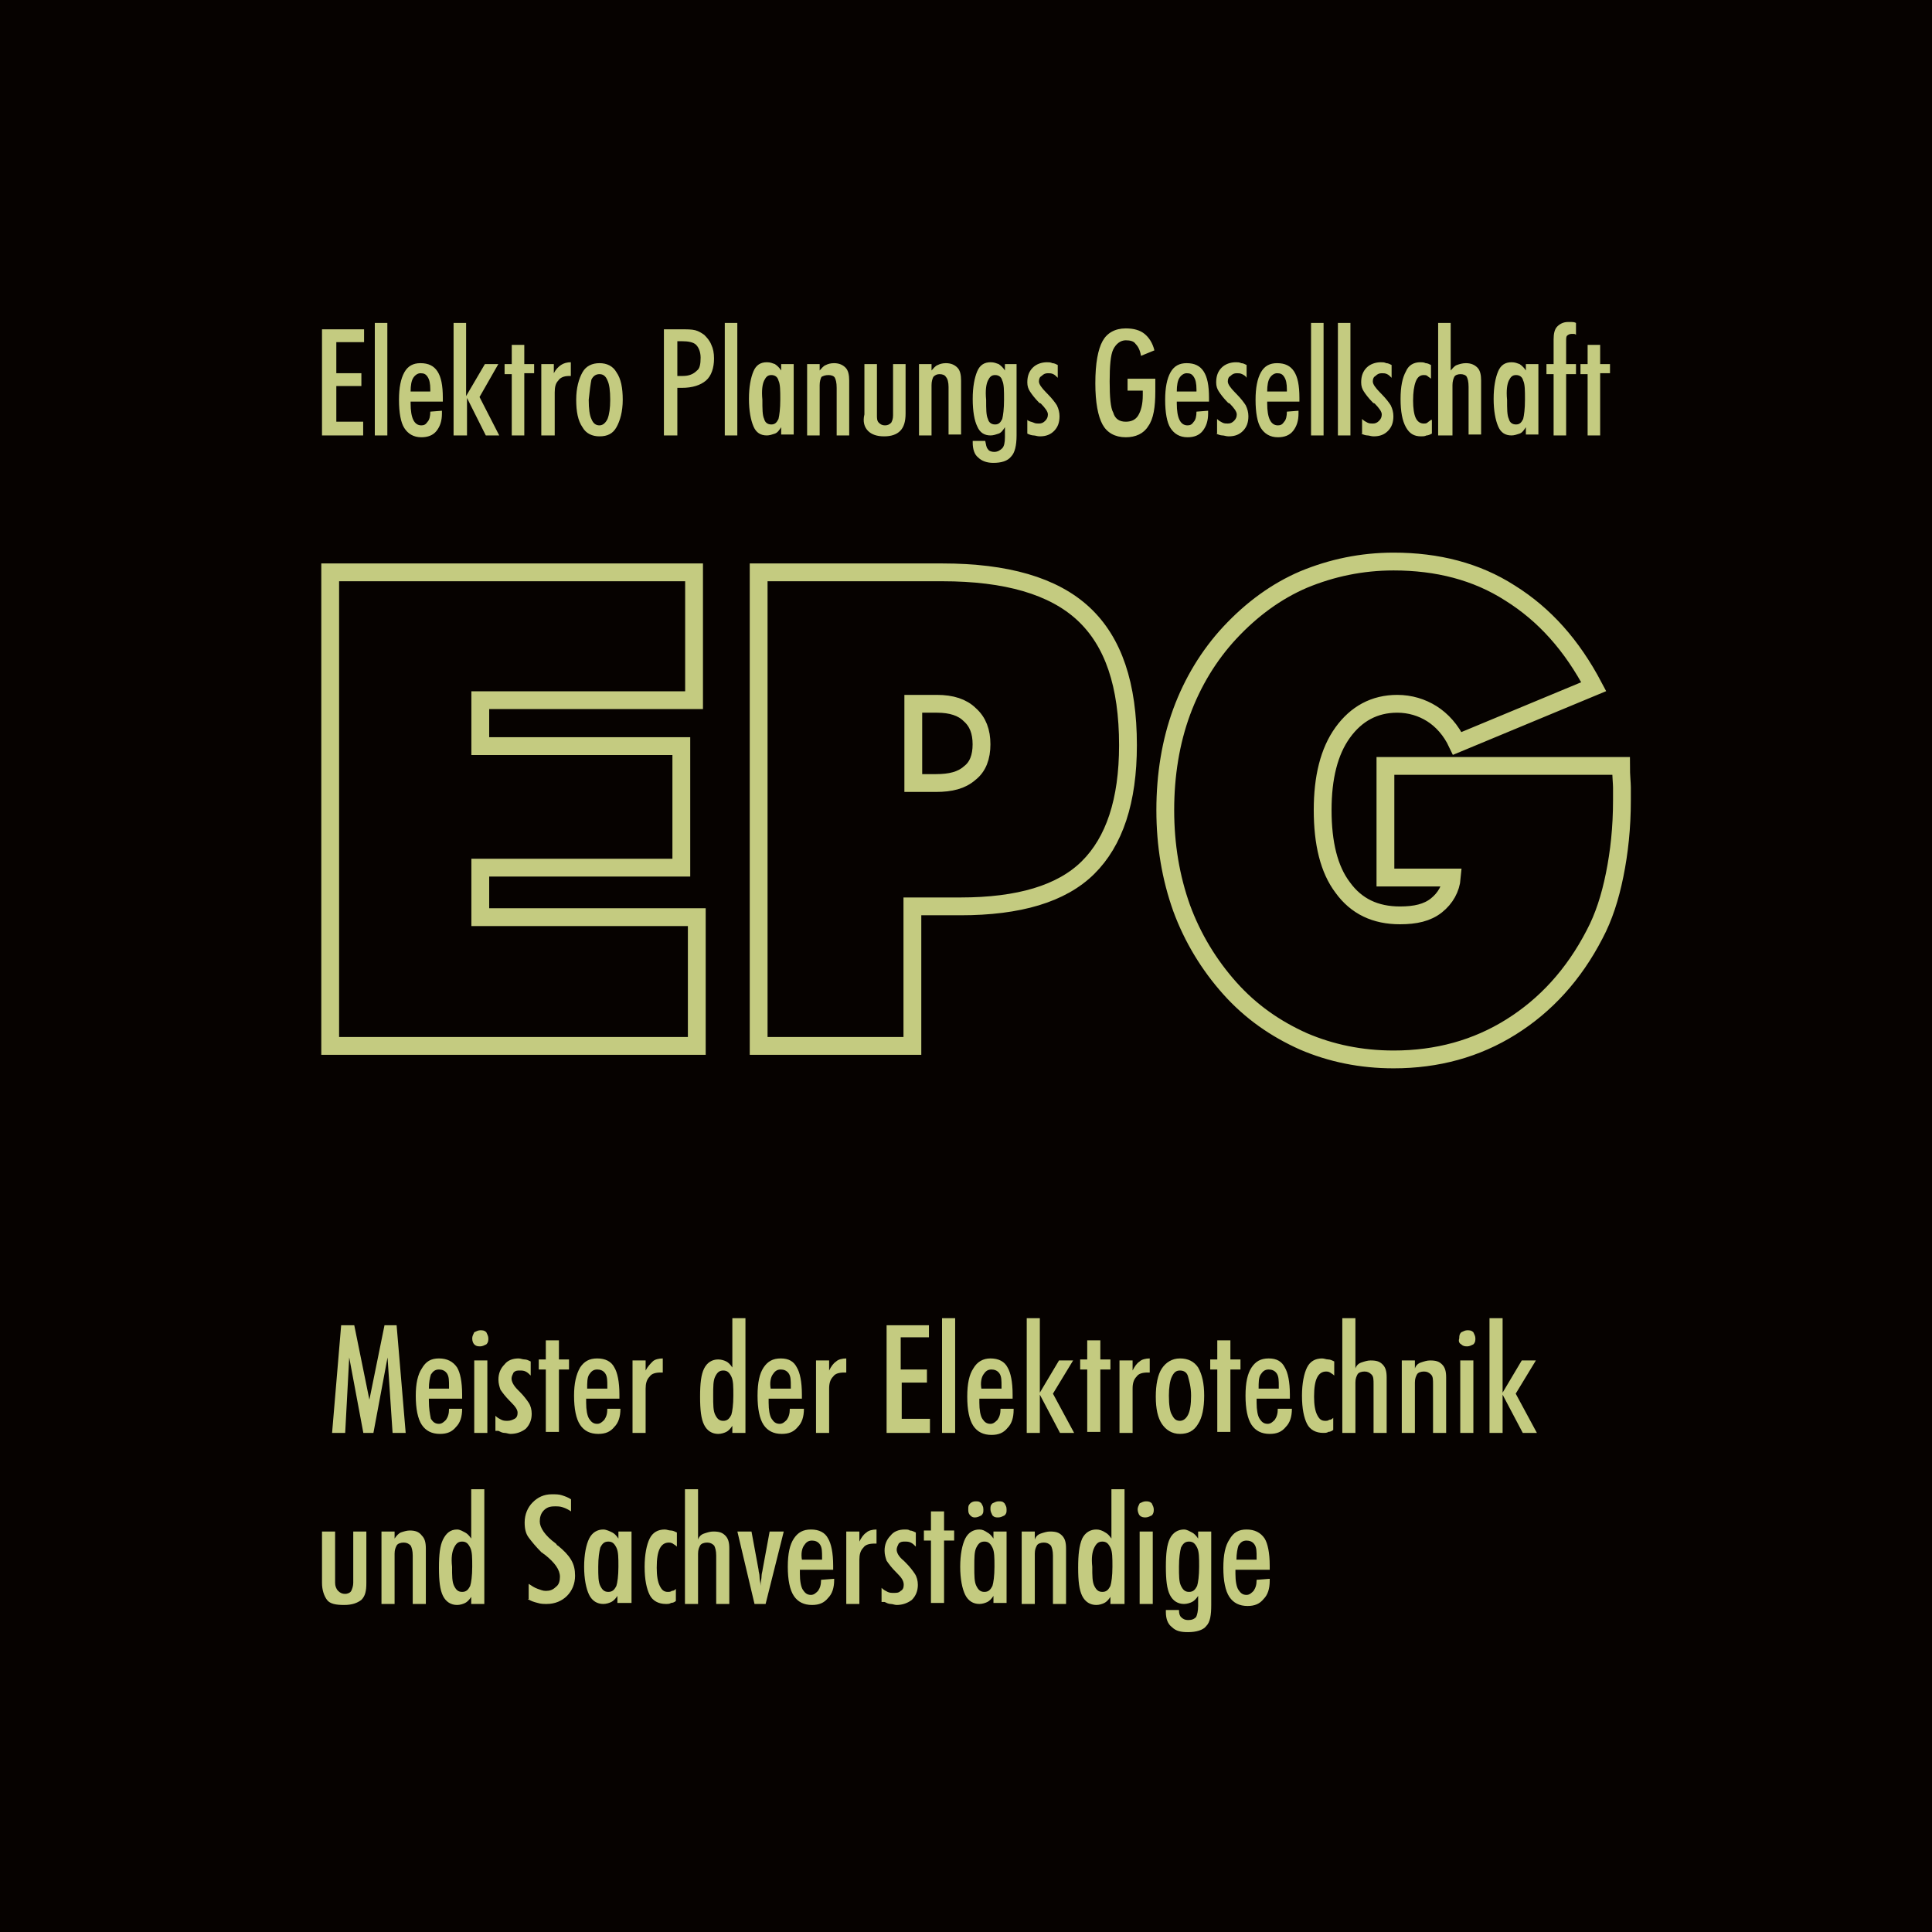
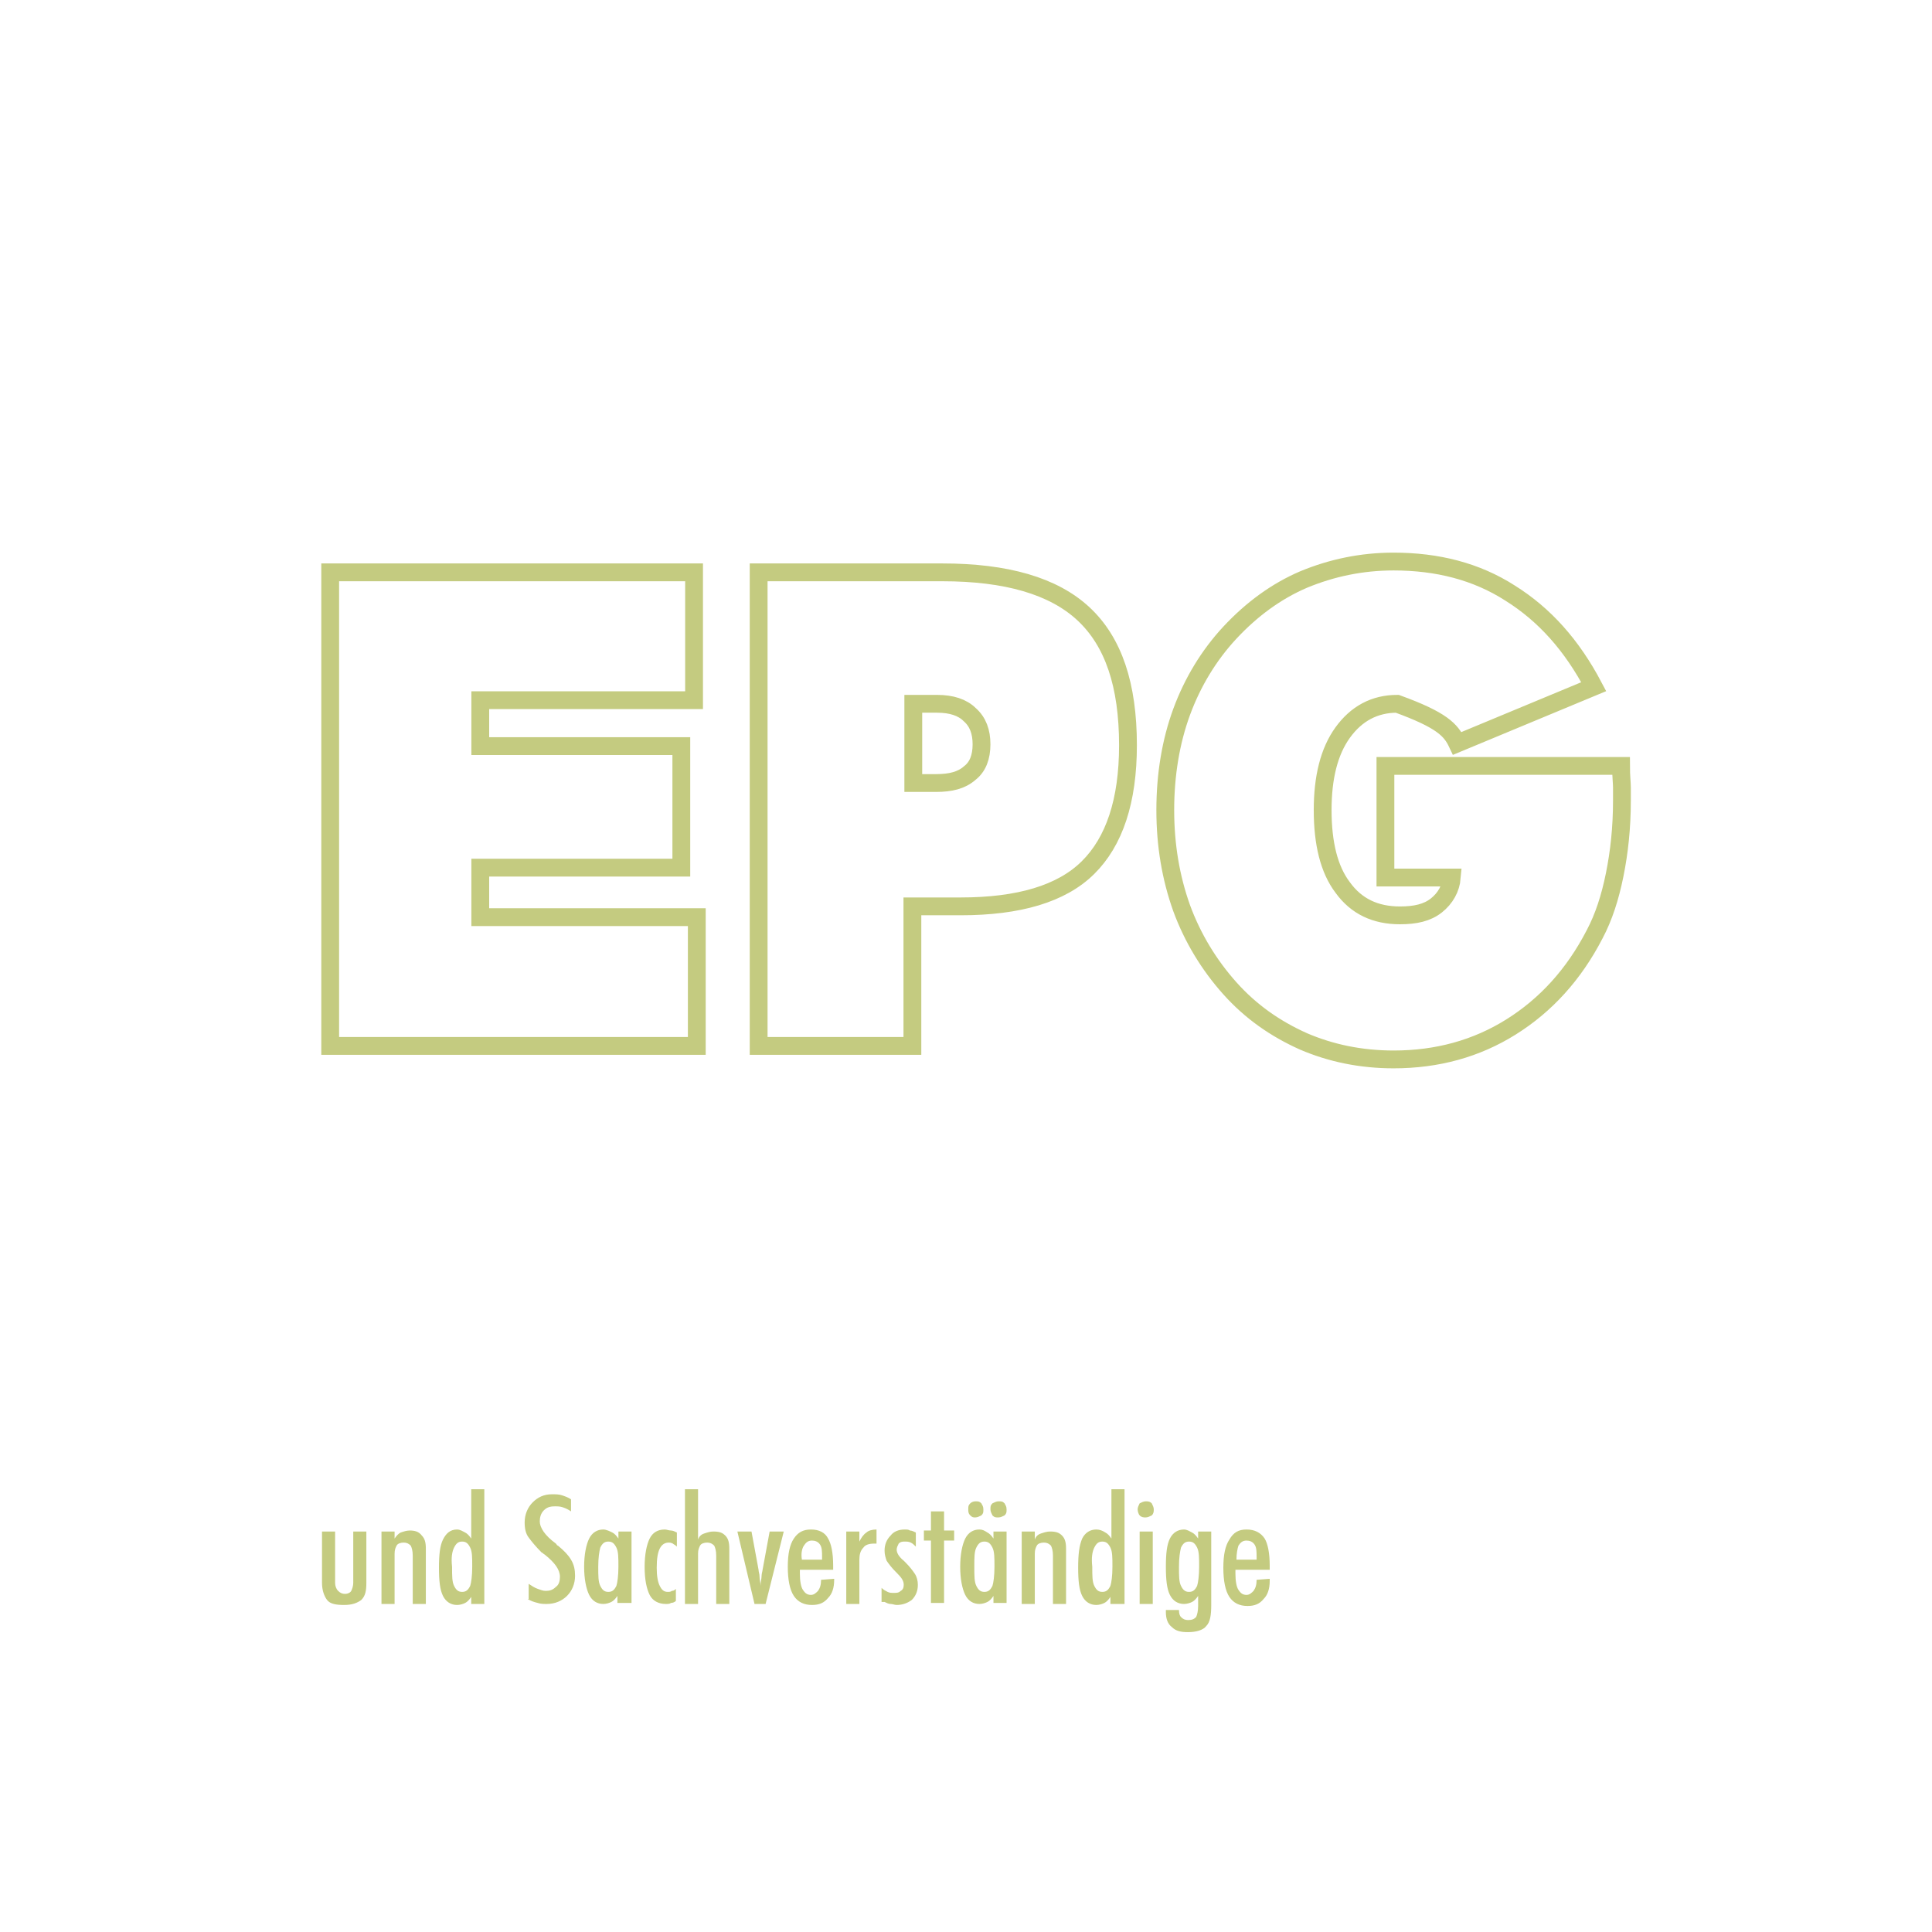
<svg xmlns="http://www.w3.org/2000/svg" width="192" height="192" viewBox="0 0 192 192" fill="none">
-   <rect width="192" height="192" fill="#060200" />
-   <path d="M142.744 89.984C141.84 90.7 140.665 90.968 139.128 90.968C136.687 90.968 134.789 90.074 133.433 88.195C132.077 86.405 131.444 83.811 131.444 80.5C131.444 77.279 132.077 74.684 133.433 72.805C134.789 70.926 136.597 69.942 138.857 69.942C140.122 69.942 141.298 70.3 142.292 70.926C143.287 71.553 144.191 72.537 144.823 73.879L158.384 68.242C156.214 64.126 153.502 61.084 150.067 58.937C146.722 56.789 142.835 55.805 138.495 55.805C135.331 55.805 132.348 56.432 129.545 57.595C126.833 58.758 124.392 60.547 122.223 62.874C120.143 65.111 118.516 67.795 117.431 70.747C116.346 73.7 115.804 77.01 115.804 80.5C115.804 83.99 116.346 87.21 117.431 90.253C118.516 93.205 120.143 95.889 122.223 98.216C124.302 100.542 126.743 102.242 129.545 103.495C132.257 104.658 135.241 105.284 138.495 105.284C142.835 105.284 146.722 104.211 150.157 102.063C153.593 99.916 156.395 96.874 158.474 92.847C159.378 91.147 160.011 89.179 160.463 86.942C160.915 84.705 161.186 82.29 161.186 79.516C161.186 79.158 161.186 78.71 161.186 78.263C161.186 77.816 161.096 77.1 161.096 76.116H137.682V87.21H144.281C144.191 88.284 143.648 89.268 142.744 89.984ZM93.113 69.942C94.559 69.942 95.644 70.3 96.367 71.016C97.181 71.732 97.542 72.716 97.542 73.968C97.542 75.221 97.181 76.205 96.367 76.832C95.554 77.547 94.469 77.816 93.022 77.816H90.762V69.942H93.113ZM90.672 103.942V90.074H95.463C101.249 90.074 105.498 88.821 108.12 86.226C110.741 83.632 112.097 79.605 112.097 74.058C112.097 68.063 110.651 63.768 107.668 60.995C104.684 58.221 99.983 56.879 93.655 56.879H75.394V103.942H90.672ZM69.246 103.942V91.147H47.73V86.226H67.709V74.147H47.73V69.584H68.975V56.879H32.814V103.942H69.246Z" stroke="#C4CB80" stroke-width="1.77" stroke-miterlimit="3.18" />
-   <path d="M149.327 142.4V138.6L151.331 142.4H152.734L150.63 138.5L152.634 135.2H151.231L149.327 138.4V131H148.025V142.4H149.327ZM146.422 135.2H145.119V142.4H146.422V135.2ZM145.219 133.6C145.42 133.8 145.62 133.8 145.821 133.8C146.021 133.8 146.221 133.7 146.422 133.6C146.622 133.4 146.622 133.2 146.622 133C146.622 132.8 146.522 132.6 146.422 132.4C146.221 132.2 146.021 132.2 145.821 132.2C145.62 132.2 145.42 132.3 145.219 132.4C145.019 132.6 145.019 132.8 145.019 133C144.919 133.3 145.019 133.5 145.219 133.6ZM140.611 142.4V137.4C140.611 137 140.711 136.8 140.811 136.6C140.911 136.4 141.212 136.3 141.512 136.3C141.813 136.3 142.013 136.4 142.214 136.6C142.414 136.8 142.414 137.1 142.414 137.6V142.4H143.717V136.9C143.717 136.3 143.616 135.9 143.316 135.6C143.015 135.3 142.715 135.2 142.113 135.2C141.813 135.2 141.512 135.3 141.212 135.4C140.911 135.5 140.711 135.7 140.611 136V135.2H139.308V142.4H140.611ZM134.699 142.4V137.4C134.699 137 134.799 136.8 134.899 136.6C135 136.4 135.3 136.3 135.601 136.3C135.901 136.3 136.102 136.4 136.302 136.6C136.503 136.8 136.503 137.1 136.503 137.6V142.4H137.805V136.9C137.805 136.3 137.705 135.9 137.404 135.6C137.104 135.3 136.803 135.2 136.202 135.2C135.901 135.2 135.601 135.3 135.3 135.4C135 135.5 134.799 135.7 134.699 136V131H133.397V142.4H134.699ZM132.495 140.9C132.395 141 132.294 141.1 132.094 141.1C131.994 141.2 131.793 141.2 131.693 141.2C131.292 141.2 131.092 141 130.892 140.6C130.691 140.2 130.591 139.6 130.591 138.8C130.591 137.9 130.691 137.3 130.892 136.9C131.092 136.5 131.393 136.3 131.793 136.3C131.894 136.3 131.994 136.3 132.194 136.4C132.294 136.5 132.395 136.5 132.595 136.7V135.3C132.395 135.2 132.194 135.1 131.994 135.1C131.793 135.1 131.593 135 131.393 135C130.691 135 130.19 135.3 129.89 135.9C129.589 136.5 129.389 137.5 129.389 138.7C129.389 140 129.589 140.9 129.89 141.5C130.19 142.1 130.791 142.4 131.493 142.4C131.693 142.4 131.894 142.4 131.994 142.3C132.194 142.3 132.395 142.2 132.495 142.1V140.9ZM126.984 140C126.984 140.5 126.884 140.8 126.684 141.1C126.483 141.3 126.283 141.5 125.982 141.5C125.581 141.5 125.381 141.3 125.181 141C124.98 140.7 124.88 140.1 124.88 139.4V139H128.186V138.6C128.186 137.3 127.986 136.4 127.685 135.9C127.385 135.3 126.884 135 126.082 135C125.281 135 124.78 135.3 124.379 135.9C123.978 136.5 123.778 137.4 123.778 138.7C123.778 140 123.978 141 124.379 141.6C124.78 142.2 125.381 142.5 126.183 142.5C126.884 142.5 127.385 142.3 127.786 141.8C128.186 141.4 128.387 140.8 128.387 140H126.984ZM125.281 136.6C125.481 136.3 125.682 136.1 126.082 136.1C126.383 136.1 126.684 136.2 126.884 136.5C127.084 136.8 127.084 137.2 127.084 137.8V138H125.08C125.08 137.4 125.08 136.9 125.281 136.6ZM122.275 142.4V136.1H123.277V135.1H122.275V133.2H120.972V135.1H120.271V136.1H120.972V142.3H122.275V142.4ZM115.462 141.5C115.863 142.1 116.464 142.5 117.265 142.5C118.067 142.5 118.668 142.2 119.069 141.5C119.47 140.9 119.67 139.9 119.67 138.7C119.67 137.5 119.47 136.6 119.069 135.9C118.668 135.3 118.067 135 117.265 135C116.464 135 115.863 135.4 115.462 136C115.061 136.6 114.861 137.6 114.861 138.8C114.861 140 115.061 140.9 115.462 141.5ZM116.464 136.8C116.664 136.4 116.864 136.2 117.265 136.2C117.666 136.2 117.967 136.4 118.067 136.8C118.167 137.2 118.367 137.8 118.367 138.7C118.367 139.6 118.267 140.2 118.067 140.6C117.866 141 117.566 141.2 117.265 141.2C116.864 141.2 116.664 141 116.464 140.6C116.263 140.3 116.163 139.6 116.163 138.7C116.163 137.9 116.263 137.2 116.464 136.8ZM112.556 142.4V138C112.556 137.5 112.656 137.1 112.957 136.8C113.157 136.5 113.558 136.4 114.059 136.4H114.259V135C113.859 135 113.458 135.1 113.257 135.3C112.957 135.5 112.757 135.8 112.556 136.2V135.2H111.254V142.4H112.556ZM109.35 142.4V136.1H110.352V135.1H109.35V133.2H108.047V135.1H107.346V136.1H108.047V142.3H109.35V142.4ZM103.338 142.4V138.6L105.342 142.4H106.745L104.641 138.5L106.645 135.2H105.242L103.338 138.4V131H102.036V142.4H103.338ZM99.431 140C99.431 140.5 99.331 140.8 99.13 141.1C98.93 141.3 98.729 141.5 98.429 141.5C98.028 141.5 97.828 141.3 97.627 141C97.427 140.7 97.327 140.1 97.327 139.4V139H100.633V138.6C100.633 137.3 100.433 136.4 100.132 135.9C99.832 135.3 99.23 135 98.429 135C97.727 135 97.126 135.3 96.725 136C96.325 136.6 96.124 137.5 96.124 138.8C96.124 140.1 96.325 141.1 96.725 141.7C97.126 142.3 97.727 142.6 98.529 142.6C99.23 142.6 99.731 142.4 100.132 141.9C100.533 141.5 100.733 140.9 100.733 140.1V140H99.431ZM97.727 136.6C97.928 136.3 98.128 136.1 98.529 136.1C98.829 136.1 99.13 136.2 99.331 136.5C99.531 136.8 99.531 137.2 99.531 137.8V138H97.527C97.427 137.4 97.527 136.9 97.727 136.6ZM94.922 131H93.619V142.4H94.922V131ZM92.417 142.4V141H89.612V137.4H92.117V136.1H89.511V132.9H92.317V131.7H88.109V142.4H92.417ZM82.398 142.4V138C82.398 137.5 82.498 137.1 82.799 136.8C82.999 136.5 83.4 136.4 83.901 136.4H84.101V135C83.7 135 83.299 135.1 83.099 135.3C82.799 135.5 82.598 135.8 82.398 136.2V135.2H81.095V142.4H82.398ZM78.49 140C78.49 140.5 78.39 140.8 78.189 141.1C77.989 141.3 77.789 141.5 77.488 141.5C77.087 141.5 76.887 141.3 76.687 141C76.486 140.7 76.386 140.1 76.386 139.4V139H79.692V138.6C79.692 137.3 79.492 136.4 79.192 135.9C78.891 135.3 78.39 135 77.588 135C76.787 135 76.286 135.3 75.885 135.9C75.484 136.5 75.284 137.4 75.284 138.7C75.284 140 75.484 141 75.885 141.6C76.286 142.2 76.887 142.5 77.689 142.5C78.39 142.5 78.891 142.3 79.292 141.8C79.692 141.4 79.893 140.8 79.893 140H78.49ZM76.787 136.6C76.987 136.3 77.188 136.1 77.588 136.1C77.889 136.1 78.189 136.2 78.39 136.5C78.59 136.8 78.59 137.2 78.59 137.8V138H76.586C76.486 137.4 76.586 136.9 76.787 136.6ZM74.082 142.4V131H72.779V135.9C72.579 135.6 72.378 135.4 72.178 135.3C71.978 135.2 71.677 135.1 71.376 135.1C70.775 135.1 70.274 135.4 69.974 136C69.673 136.6 69.573 137.5 69.573 138.8C69.573 140.1 69.673 141 69.974 141.6C70.274 142.2 70.775 142.5 71.376 142.5C71.677 142.5 71.978 142.4 72.178 142.3C72.378 142.2 72.579 142 72.779 141.7V142.4H74.082ZM71.076 136.8C71.276 136.4 71.477 136.2 71.877 136.2C72.278 136.2 72.478 136.4 72.679 136.8C72.879 137.2 72.879 137.8 72.879 138.7C72.879 139.6 72.779 140.3 72.679 140.6C72.478 141 72.278 141.2 71.877 141.2C71.477 141.2 71.276 141 71.076 140.6C70.875 140.2 70.875 139.6 70.875 138.7C70.875 137.8 70.875 137.2 71.076 136.8ZM64.162 142.4V138C64.162 137.5 64.263 137.1 64.563 136.8C64.763 136.5 65.164 136.4 65.665 136.4H65.866V135C65.465 135 65.064 135.1 64.864 135.3C64.663 135.5 64.363 135.8 64.162 136.2V135.2H62.86V142.4H64.162ZM60.355 140C60.355 140.5 60.255 140.8 60.054 141.1C59.854 141.3 59.654 141.5 59.353 141.5C58.952 141.5 58.752 141.3 58.551 141C58.351 140.7 58.251 140.1 58.251 139.4V139H61.557V138.6C61.557 137.3 61.357 136.4 61.056 135.9C60.756 135.3 60.155 135 59.353 135C58.551 135 58.05 135.3 57.65 135.9C57.249 136.6 57.049 137.5 57.049 138.7C57.049 140 57.249 141 57.65 141.6C58.05 142.2 58.652 142.5 59.453 142.5C60.155 142.5 60.656 142.3 61.056 141.8C61.457 141.4 61.657 140.8 61.657 140H60.355ZM58.551 136.6C58.752 136.3 58.952 136.1 59.353 136.1C59.654 136.1 59.954 136.2 60.155 136.5C60.355 136.8 60.355 137.2 60.355 137.8V138H58.351C58.351 137.4 58.351 136.9 58.551 136.6ZM55.546 142.4V136.1H56.548V135.1H55.546V133.2H54.243V135.1H53.542V136.1H54.243V142.3H55.546V142.4ZM49.534 142.2C49.734 142.3 49.935 142.4 50.135 142.4C50.336 142.4 50.536 142.5 50.736 142.5C51.337 142.5 51.839 142.3 52.239 142C52.64 141.6 52.84 141.1 52.84 140.5C52.84 140.1 52.74 139.7 52.54 139.4C52.339 139.1 52.039 138.7 51.638 138.3C51.638 138.3 51.538 138.2 51.438 138.1C51.037 137.7 50.837 137.3 50.837 137C50.837 136.8 50.937 136.6 51.037 136.4C51.237 136.2 51.438 136.2 51.638 136.2C51.839 136.2 52.039 136.2 52.239 136.3C52.44 136.4 52.54 136.5 52.74 136.7V135.3C52.54 135.2 52.339 135.1 52.139 135.1C51.939 135.1 51.738 135 51.538 135C50.937 135 50.436 135.2 50.135 135.6C49.734 136 49.534 136.5 49.534 137.1C49.534 137.5 49.634 137.8 49.734 138.1C49.935 138.4 50.235 138.8 50.636 139.2L50.736 139.3C51.237 139.8 51.438 140.1 51.438 140.4C51.438 140.7 51.337 140.9 51.137 141C50.937 141.1 50.736 141.2 50.436 141.2C50.235 141.2 50.035 141.2 49.835 141.1C49.634 141 49.434 140.9 49.233 140.7V142.2H49.534ZM48.432 135.2H47.129V142.4H48.432V135.2ZM47.129 133.6C47.33 133.8 47.53 133.8 47.73 133.8C47.931 133.8 48.131 133.7 48.332 133.6C48.532 133.4 48.532 133.2 48.532 133C48.532 132.8 48.432 132.6 48.332 132.4C48.131 132.2 47.931 132.2 47.73 132.2C47.53 132.2 47.33 132.3 47.129 132.4C47.029 132.6 46.929 132.8 46.929 133C46.929 133.3 47.029 133.5 47.129 133.6ZM44.624 140C44.624 140.5 44.524 140.8 44.324 141.1C44.123 141.3 43.923 141.5 43.623 141.5C43.222 141.5 43.021 141.3 42.821 141C42.721 140.5 42.621 140 42.621 139.2V139H45.927V138.6C45.927 137.3 45.727 136.4 45.426 135.9C45.025 135.3 44.424 135 43.623 135C42.821 135 42.32 135.3 41.919 136C41.519 136.6 41.318 137.5 41.318 138.7C41.318 140 41.519 141 41.919 141.6C42.32 142.2 42.921 142.5 43.723 142.5C44.424 142.5 44.925 142.3 45.326 141.8C45.727 141.4 45.927 140.8 45.927 140H44.624ZM42.821 136.6C43.021 136.3 43.222 136.1 43.623 136.1C43.923 136.1 44.224 136.2 44.424 136.5C44.624 136.8 44.624 137.2 44.624 137.8V138H42.621C42.621 137.4 42.721 136.9 42.821 136.6ZM34.304 142.4L34.705 134.9L36.108 142.4H37.11L38.513 134.9L39.014 142.4H40.316L39.414 131.7H38.212L36.709 139.1L35.206 131.7H33.904L33.002 142.4H34.304Z" fill="#C4CB80" />
+   <path d="M142.744 89.984C141.84 90.7 140.665 90.968 139.128 90.968C136.687 90.968 134.789 90.074 133.433 88.195C132.077 86.405 131.444 83.811 131.444 80.5C131.444 77.279 132.077 74.684 133.433 72.805C134.789 70.926 136.597 69.942 138.857 69.942C143.287 71.553 144.191 72.537 144.823 73.879L158.384 68.242C156.214 64.126 153.502 61.084 150.067 58.937C146.722 56.789 142.835 55.805 138.495 55.805C135.331 55.805 132.348 56.432 129.545 57.595C126.833 58.758 124.392 60.547 122.223 62.874C120.143 65.111 118.516 67.795 117.431 70.747C116.346 73.7 115.804 77.01 115.804 80.5C115.804 83.99 116.346 87.21 117.431 90.253C118.516 93.205 120.143 95.889 122.223 98.216C124.302 100.542 126.743 102.242 129.545 103.495C132.257 104.658 135.241 105.284 138.495 105.284C142.835 105.284 146.722 104.211 150.157 102.063C153.593 99.916 156.395 96.874 158.474 92.847C159.378 91.147 160.011 89.179 160.463 86.942C160.915 84.705 161.186 82.29 161.186 79.516C161.186 79.158 161.186 78.71 161.186 78.263C161.186 77.816 161.096 77.1 161.096 76.116H137.682V87.21H144.281C144.191 88.284 143.648 89.268 142.744 89.984ZM93.113 69.942C94.559 69.942 95.644 70.3 96.367 71.016C97.181 71.732 97.542 72.716 97.542 73.968C97.542 75.221 97.181 76.205 96.367 76.832C95.554 77.547 94.469 77.816 93.022 77.816H90.762V69.942H93.113ZM90.672 103.942V90.074H95.463C101.249 90.074 105.498 88.821 108.12 86.226C110.741 83.632 112.097 79.605 112.097 74.058C112.097 68.063 110.651 63.768 107.668 60.995C104.684 58.221 99.983 56.879 93.655 56.879H75.394V103.942H90.672ZM69.246 103.942V91.147H47.73V86.226H67.709V74.147H47.73V69.584H68.975V56.879H32.814V103.942H69.246Z" stroke="#C4CB80" stroke-width="1.77" stroke-miterlimit="3.18" />
  <path d="M124.88 157C124.88 157.5 124.78 157.8 124.579 158.1C124.379 158.3 124.179 158.5 123.878 158.5C123.477 158.5 123.277 158.3 123.077 158C122.876 157.7 122.776 157.1 122.776 156.4V156H126.183V155.6C126.183 154.3 125.982 153.4 125.682 152.9C125.281 152.3 124.68 152 123.878 152C123.077 152 122.576 152.3 122.175 153C121.774 153.6 121.574 154.5 121.574 155.8C121.574 157.1 121.774 158.1 122.175 158.7C122.576 159.3 123.177 159.6 123.978 159.6C124.68 159.6 125.181 159.4 125.581 158.9C125.982 158.5 126.183 157.9 126.183 157.1V156.9L124.88 157ZM123.077 153.6C123.277 153.3 123.477 153.1 123.878 153.1C124.179 153.1 124.479 153.2 124.68 153.5C124.88 153.8 124.88 154.2 124.88 154.8V155H122.876C122.876 154.4 122.976 153.9 123.077 153.6ZM120.371 152.2H119.069V152.9C118.868 152.6 118.668 152.4 118.468 152.3C118.267 152.2 117.967 152 117.666 152C117.065 152 116.564 152.3 116.263 152.9C115.963 153.5 115.863 154.4 115.863 155.7C115.863 157 115.963 157.9 116.263 158.5C116.564 159.1 117.065 159.4 117.666 159.4C117.967 159.4 118.267 159.3 118.468 159.2C118.668 159.1 118.868 158.9 119.069 158.6V159.6C119.069 160.1 118.969 160.5 118.868 160.7C118.668 160.9 118.468 161 118.067 161C117.766 161 117.566 160.9 117.365 160.7C117.265 160.6 117.165 160.4 117.165 160H115.863V160.2C115.863 160.9 116.063 161.4 116.464 161.7C116.864 162.1 117.365 162.2 118.067 162.2C118.868 162.2 119.57 162 119.87 161.6C120.271 161.2 120.371 160.5 120.371 159.5V152.2ZM117.365 153.8C117.566 153.4 117.766 153.2 118.167 153.2C118.568 153.2 118.768 153.4 118.969 153.8C119.169 154.2 119.169 154.8 119.169 155.7C119.169 156.6 119.069 157.3 118.969 157.6C118.768 158 118.568 158.2 118.167 158.2C117.766 158.2 117.566 158 117.365 157.6C117.165 157.2 117.165 156.6 117.165 155.7C117.165 154.8 117.265 154.2 117.365 153.8ZM114.56 152.2H113.257V159.4H114.56V152.2ZM113.257 150.6C113.458 150.8 113.658 150.8 113.859 150.8C114.059 150.8 114.259 150.7 114.46 150.6C114.66 150.4 114.66 150.2 114.66 150C114.66 149.8 114.56 149.6 114.46 149.4C114.259 149.2 114.059 149.2 113.859 149.2C113.658 149.2 113.458 149.3 113.257 149.4C113.157 149.6 113.057 149.8 113.057 150C113.057 150.2 113.157 150.5 113.257 150.6ZM111.755 159.4V148H110.452V152.9C110.252 152.6 110.051 152.4 109.851 152.3C109.55 152.1 109.25 152 108.949 152C108.348 152 107.847 152.3 107.546 152.9C107.246 153.6 107.146 154.5 107.146 155.8C107.146 157.1 107.246 158 107.546 158.6C107.847 159.2 108.348 159.5 108.949 159.5C109.25 159.5 109.55 159.4 109.751 159.3C109.951 159.2 110.151 159 110.352 158.7V159.4H111.755ZM108.749 153.8C108.949 153.4 109.15 153.2 109.55 153.2C109.951 153.2 110.151 153.4 110.352 153.8C110.552 154.2 110.552 154.8 110.552 155.7C110.552 156.6 110.452 157.3 110.352 157.6C110.151 158 109.951 158.2 109.55 158.2C109.15 158.2 108.949 158 108.749 157.6C108.548 157.2 108.548 156.6 108.548 155.7C108.448 154.8 108.548 154.2 108.749 153.8ZM102.837 159.4V154.4C102.837 154 102.937 153.8 103.038 153.6C103.138 153.4 103.438 153.3 103.739 153.3C104.04 153.3 104.24 153.4 104.44 153.6C104.541 153.8 104.641 154.1 104.641 154.6V159.4H105.943V153.9C105.943 153.3 105.843 152.9 105.543 152.6C105.242 152.3 104.941 152.2 104.34 152.2C104.04 152.2 103.739 152.3 103.438 152.4C103.138 152.5 102.937 152.7 102.837 153V152.2H101.535V159.4H102.837ZM98.629 150.6C98.829 150.8 98.93 150.8 99.23 150.8C99.431 150.8 99.631 150.7 99.832 150.6C100.032 150.4 100.032 150.3 100.032 150C100.032 149.7 99.932 149.6 99.832 149.4C99.631 149.2 99.531 149.2 99.23 149.2C99.03 149.2 98.829 149.3 98.629 149.4C98.429 149.6 98.429 149.7 98.429 150C98.429 150.2 98.529 150.4 98.629 150.6ZM96.425 150.6C96.625 150.8 96.725 150.8 96.926 150.8C97.126 150.8 97.327 150.7 97.527 150.6C97.727 150.4 97.727 150.3 97.727 150C97.727 149.7 97.627 149.6 97.527 149.4C97.327 149.2 97.226 149.2 96.926 149.2C96.725 149.2 96.525 149.3 96.425 149.4C96.225 149.6 96.225 149.7 96.225 150C96.225 150.2 96.225 150.4 96.425 150.6ZM97.026 153.8C97.226 153.4 97.427 153.2 97.828 153.2C98.228 153.2 98.429 153.4 98.629 153.8C98.829 154.2 98.829 154.8 98.829 155.7C98.829 156.6 98.729 157.3 98.629 157.6C98.429 158 98.228 158.2 97.828 158.2C97.427 158.2 97.226 158 97.026 157.6C96.826 157.2 96.826 156.6 96.826 155.7C96.826 154.8 96.826 154.2 97.026 153.8ZM100.032 159.4V152.2H98.729V152.9C98.529 152.6 98.329 152.4 98.128 152.3C97.828 152.1 97.627 152 97.327 152C96.725 152 96.225 152.3 95.924 152.9C95.623 153.5 95.423 154.5 95.423 155.7C95.423 156.9 95.623 157.9 95.924 158.5C96.225 159.1 96.725 159.4 97.327 159.4C97.627 159.4 97.928 159.3 98.128 159.2C98.329 159.1 98.529 158.9 98.729 158.6V159.3H100.032V159.4ZM93.82 159.4V153.1H94.822V152.1H93.82V150.2H92.517V152.1H91.816V153.1H92.517V159.3H93.82V159.4ZM87.908 159.2C88.109 159.3 88.309 159.4 88.51 159.4C88.71 159.4 88.91 159.5 89.111 159.5C89.712 159.5 90.213 159.3 90.614 159C91.014 158.6 91.215 158.1 91.215 157.5C91.215 157.1 91.115 156.7 90.914 156.4C90.714 156.1 90.413 155.7 90.012 155.3C90.012 155.3 89.912 155.2 89.812 155.1C89.311 154.7 89.111 154.3 89.111 154C89.111 153.8 89.211 153.6 89.311 153.4C89.511 153.2 89.712 153.2 89.912 153.2C90.113 153.2 90.313 153.2 90.513 153.3C90.714 153.4 90.814 153.5 91.014 153.7V152.3C90.814 152.2 90.614 152.1 90.413 152.1C90.313 152 90.113 152 89.912 152C89.311 152 88.81 152.2 88.51 152.6C88.109 153 87.908 153.5 87.908 154.1C87.908 154.5 88.008 154.8 88.109 155.1C88.309 155.4 88.61 155.8 89.01 156.2L89.111 156.3C89.612 156.8 89.812 157.1 89.812 157.5C89.812 157.8 89.712 158 89.511 158.1C89.311 158.3 89.111 158.3 88.81 158.3C88.61 158.3 88.409 158.3 88.209 158.2C88.008 158.1 87.808 158 87.608 157.8V159.2H87.908ZM85.403 159.4V155C85.403 154.5 85.504 154.1 85.804 153.8C86.005 153.5 86.405 153.4 86.906 153.4H87.107V152C86.706 152 86.305 152.1 86.105 152.3C85.804 152.5 85.604 152.8 85.403 153.2V152.2H84.101V159.4H85.403ZM81.596 157C81.596 157.5 81.496 157.8 81.296 158.1C81.095 158.3 80.895 158.5 80.594 158.5C80.193 158.5 79.993 158.3 79.793 158C79.592 157.7 79.492 157.1 79.492 156.4V156H82.799V155.6C82.799 154.3 82.598 153.4 82.297 152.9C81.997 152.3 81.396 152 80.594 152C79.793 152 79.292 152.3 78.891 152.9C78.49 153.5 78.29 154.4 78.29 155.7C78.29 157 78.49 158 78.891 158.6C79.292 159.2 79.893 159.5 80.694 159.5C81.396 159.5 81.897 159.3 82.297 158.8C82.698 158.4 82.899 157.8 82.899 157V156.9L81.596 157ZM79.893 153.6C80.093 153.3 80.294 153.1 80.694 153.1C80.995 153.1 81.296 153.2 81.496 153.5C81.696 153.8 81.696 154.2 81.696 154.8V155H79.692C79.592 154.4 79.692 153.9 79.893 153.6ZM74.983 159.4H76.085L77.889 152.2H76.486L75.785 156C75.785 156.1 75.685 156.4 75.685 156.6C75.685 156.9 75.585 157.2 75.585 157.6C75.585 157.3 75.484 157 75.484 156.7C75.484 156.4 75.384 156.2 75.384 156L74.683 152.2H73.28L74.983 159.4ZM69.372 159.4V154.4C69.372 154 69.473 153.8 69.573 153.6C69.673 153.4 69.974 153.3 70.274 153.3C70.575 153.3 70.775 153.4 70.975 153.6C71.076 153.8 71.176 154.1 71.176 154.6V159.4H72.478V153.9C72.478 153.3 72.378 152.9 72.078 152.6C71.777 152.3 71.477 152.2 70.875 152.2C70.575 152.2 70.274 152.3 69.974 152.4C69.673 152.5 69.473 152.7 69.372 153V148H68.07V159.4H69.372ZM67.168 157.9C67.068 158 66.968 158.1 66.767 158.1C66.667 158.2 66.467 158.2 66.367 158.2C65.966 158.2 65.765 158 65.565 157.6C65.365 157.2 65.264 156.6 65.264 155.8C65.264 154.9 65.365 154.3 65.565 153.9C65.765 153.5 66.066 153.3 66.467 153.3C66.567 153.3 66.667 153.3 66.868 153.4C66.968 153.5 67.068 153.5 67.268 153.7V152.3C67.068 152.2 66.868 152.1 66.667 152.1C66.467 152.1 66.266 152 66.066 152C65.365 152 64.864 152.3 64.563 152.9C64.263 153.5 64.062 154.5 64.062 155.7C64.062 157 64.263 157.9 64.563 158.5C64.864 159.1 65.465 159.4 66.166 159.4C66.367 159.4 66.567 159.4 66.667 159.3C66.868 159.3 67.068 159.2 67.168 159.1V157.9ZM59.654 153.8C59.854 153.4 60.054 153.2 60.455 153.2C60.856 153.2 61.056 153.4 61.257 153.8C61.457 154.2 61.457 154.8 61.457 155.7C61.457 156.6 61.357 157.3 61.257 157.6C61.056 158 60.856 158.2 60.455 158.2C60.054 158.2 59.854 158 59.654 157.6C59.453 157.2 59.453 156.6 59.453 155.7C59.453 154.8 59.553 154.2 59.654 153.8ZM62.76 159.4V152.2H61.457V152.9C61.257 152.6 61.056 152.4 60.856 152.3C60.656 152.2 60.255 152 59.954 152C59.353 152 58.852 152.3 58.551 152.9C58.251 153.5 58.05 154.5 58.05 155.7C58.05 156.9 58.251 157.9 58.551 158.5C58.852 159.1 59.353 159.4 59.954 159.4C60.255 159.4 60.555 159.3 60.756 159.2C60.956 159.1 61.157 158.9 61.357 158.6V159.3H62.76V159.4ZM52.44 158.9C52.74 159.1 53.041 159.2 53.442 159.3C53.742 159.4 54.043 159.4 54.343 159.4C55.145 159.4 55.846 159.1 56.347 158.6C56.848 158.1 57.149 157.4 57.149 156.6C57.149 156 57.048 155.5 56.748 155C56.447 154.5 56.047 154.1 55.445 153.6C55.345 153.6 55.345 153.5 55.245 153.4C54.143 152.6 53.642 151.8 53.642 151.2C53.642 150.8 53.742 150.4 54.043 150.1C54.343 149.8 54.644 149.7 55.145 149.7C55.445 149.7 55.646 149.7 55.946 149.8C56.247 149.9 56.447 150 56.748 150.2V149C56.447 148.8 56.147 148.7 55.846 148.6C55.546 148.5 55.245 148.5 54.844 148.5C54.043 148.5 53.442 148.8 52.941 149.3C52.44 149.8 52.139 150.5 52.139 151.3C52.139 151.9 52.239 152.4 52.54 152.8C52.84 153.2 53.241 153.7 53.842 154.3C53.943 154.3 53.943 154.4 54.143 154.5C55.145 155.3 55.646 156 55.646 156.7C55.646 157.1 55.546 157.5 55.245 157.7C54.944 158 54.644 158.1 54.243 158.1C53.943 158.1 53.742 158 53.442 157.9C53.141 157.8 52.84 157.6 52.54 157.4V158.9H52.44ZM48.131 159.4V148H46.829V152.9C46.628 152.6 46.428 152.4 46.228 152.3C46.027 152.2 45.727 152 45.426 152C44.725 152 44.324 152.4 44.023 153C43.723 153.6 43.623 154.5 43.623 155.8C43.623 157.1 43.723 158 44.023 158.6C44.324 159.2 44.825 159.5 45.426 159.5C45.727 159.5 46.027 159.4 46.228 159.3C46.428 159.2 46.628 159 46.829 158.7V159.4H48.131ZM45.125 153.8C45.326 153.4 45.526 153.2 45.927 153.2C46.328 153.2 46.528 153.4 46.728 153.8C46.929 154.2 46.929 154.8 46.929 155.7C46.929 156.6 46.829 157.3 46.728 157.6C46.528 158 46.328 158.2 45.927 158.2C45.526 158.2 45.326 158 45.125 157.6C44.925 157.2 44.925 156.6 44.925 155.7C44.825 154.8 44.925 154.2 45.125 153.8ZM39.214 159.4V154.4C39.214 154 39.314 153.8 39.414 153.6C39.515 153.4 39.815 153.3 40.116 153.3C40.416 153.3 40.617 153.4 40.817 153.6C40.917 153.8 41.017 154.1 41.017 154.6V159.4H42.32V153.9C42.32 153.3 42.22 152.9 41.919 152.6C41.619 152.2 41.218 152.1 40.717 152.1C40.416 152.1 40.116 152.2 39.815 152.3C39.615 152.4 39.414 152.6 39.214 152.9V152.2H37.911V159.4H39.214ZM32.501 159C32.802 159.4 33.403 159.5 34.204 159.5C35.006 159.5 35.507 159.3 35.908 159C36.308 158.6 36.408 158.1 36.408 157.3V152.2H35.106V157.3C35.106 157.6 35.006 157.9 34.906 158.1C34.805 158.3 34.505 158.4 34.304 158.4C34.004 158.4 33.803 158.3 33.603 158.1C33.403 157.9 33.303 157.6 33.303 157.3V152.2H32V157.3C32 158 32.2 158.6 32.501 159Z" fill="#C4CB80" />
-   <path d="M159.022 43.182V37.091H160V36.182H159.022V34.273H157.776V36.182H157.065V37.182H157.776V43.273H159.022V43.182ZM155.641 43.182V37.182H156.62V36.182H155.641V33.909C155.641 33.636 155.641 33.455 155.73 33.364C155.819 33.273 155.997 33.182 156.175 33.182C156.264 33.182 156.353 33.182 156.353 33.182C156.442 33.182 156.531 33.182 156.62 33.273V32.091C156.442 32 156.264 32 156.175 32C155.997 32 155.908 32 155.819 32C155.375 32 155.019 32.182 154.752 32.455C154.485 32.727 154.396 33.182 154.396 33.727V36.182H153.685V37.182H154.396V43.273H155.641V43.182ZM149.949 37.818C150.126 37.455 150.304 37.273 150.66 37.273C151.016 37.273 151.283 37.455 151.372 37.818C151.55 38.182 151.55 38.818 151.55 39.727C151.55 40.636 151.461 41.273 151.372 41.636C151.194 42 151.016 42.182 150.66 42.182C150.304 42.182 150.038 42 149.949 41.636C149.771 41.273 149.771 40.636 149.771 39.727C149.682 38.818 149.771 38.182 149.949 37.818ZM152.884 43.182V36.182H151.639V36.818C151.461 36.545 151.283 36.364 151.016 36.182C150.749 36.091 150.571 36 150.215 36C149.593 36 149.148 36.273 148.881 36.909C148.614 37.545 148.436 38.455 148.436 39.636C148.436 40.818 148.614 41.727 148.881 42.364C149.148 43 149.593 43.273 150.215 43.273C150.482 43.273 150.749 43.182 151.016 43.091C151.283 43 151.461 42.727 151.639 42.455V43.182H152.884ZM144.345 43.182V38.273C144.345 37.909 144.434 37.636 144.523 37.455C144.612 37.273 144.878 37.182 145.145 37.182C145.412 37.182 145.679 37.273 145.768 37.455C145.857 37.636 145.946 37.909 145.946 38.455V43.182H147.191V37.818C147.191 37.273 147.102 36.818 146.835 36.545C146.568 36.273 146.213 36.091 145.679 36.091C145.323 36.091 145.056 36.182 144.789 36.273C144.523 36.364 144.345 36.636 144.167 36.818V32.091H142.921V43.273H144.345V43.182ZM142.21 41.727C142.121 41.818 141.943 41.909 141.854 42C141.765 42.091 141.587 42.091 141.498 42.091C141.142 42.091 140.876 41.909 140.698 41.545C140.52 41.182 140.431 40.545 140.431 39.818C140.431 39 140.52 38.364 140.698 37.909C140.876 37.455 141.142 37.273 141.498 37.273C141.587 37.273 141.765 37.273 141.854 37.364C141.943 37.455 142.121 37.545 142.21 37.636V36.273C142.032 36.182 141.854 36.091 141.676 36.091C141.498 36 141.32 36 141.142 36C140.52 36 139.986 36.273 139.719 36.909C139.363 37.545 139.186 38.455 139.186 39.636C139.186 40.909 139.363 41.818 139.719 42.455C140.075 43.091 140.52 43.364 141.231 43.364C141.409 43.364 141.587 43.364 141.765 43.273C141.943 43.273 142.121 43.182 142.299 43.091V41.727H142.21ZM135.272 43.091C135.45 43.182 135.716 43.273 135.894 43.273C136.072 43.273 136.25 43.364 136.517 43.364C137.14 43.364 137.584 43.182 137.94 42.818C138.296 42.455 138.474 42 138.474 41.364C138.474 41 138.385 40.636 138.207 40.273C138.029 40 137.762 39.636 137.318 39.182C137.318 39.182 137.229 39.091 137.14 39C136.695 38.545 136.428 38.182 136.428 37.909C136.428 37.636 136.517 37.455 136.695 37.364C136.873 37.182 137.051 37.091 137.318 37.091C137.495 37.091 137.673 37.091 137.851 37.182C138.029 37.273 138.118 37.364 138.296 37.545V36.273C138.118 36.182 137.94 36.091 137.762 36.091C137.584 36 137.407 36 137.229 36C136.695 36 136.161 36.182 135.805 36.545C135.45 36.909 135.272 37.364 135.272 38C135.272 38.364 135.361 38.636 135.539 38.909C135.716 39.182 135.983 39.545 136.428 40C136.428 40 136.517 40.091 136.606 40.091C137.051 40.545 137.318 40.909 137.318 41.182C137.318 41.455 137.229 41.636 137.051 41.818C136.873 42 136.695 42.091 136.428 42.091C136.25 42.091 136.072 42.091 135.894 42C135.716 41.909 135.539 41.818 135.361 41.636V43.091H135.272ZM134.204 32.091H132.959V43.273H134.204V32.091ZM131.536 32.091H130.29V43.273H131.536V32.091ZM127.889 40.909C127.889 41.364 127.8 41.727 127.622 41.909C127.444 42.182 127.266 42.273 126.999 42.273C126.644 42.273 126.377 42.091 126.199 41.727C126.021 41.364 125.932 40.818 125.932 40.091V39.909H129.134V39.545C129.134 38.273 128.956 37.455 128.6 36.909C128.245 36.364 127.711 36.091 126.91 36.091C126.199 36.091 125.665 36.364 125.309 37C124.953 37.636 124.776 38.545 124.776 39.727C124.776 41 124.953 42 125.309 42.545C125.665 43.091 126.199 43.455 126.999 43.455C127.622 43.455 128.156 43.273 128.511 42.818C128.867 42.364 129.045 41.818 129.045 41.091V40.818L127.889 40.909ZM126.199 37.545C126.377 37.273 126.643 37.091 126.91 37.091C127.266 37.091 127.444 37.182 127.622 37.455C127.8 37.727 127.889 38.091 127.889 38.727V38.909H125.932C125.932 38.273 126.021 37.818 126.199 37.545ZM120.862 43.091C121.04 43.182 121.306 43.273 121.484 43.273C121.662 43.273 121.84 43.364 122.107 43.364C122.73 43.364 123.174 43.182 123.53 42.818C123.886 42.455 124.064 42 124.064 41.364C124.064 41 123.975 40.636 123.797 40.273C123.619 40 123.352 39.636 122.908 39.182C122.908 39.182 122.819 39.091 122.73 39C122.285 38.545 122.018 38.182 122.018 37.909C122.018 37.636 122.107 37.455 122.285 37.364C122.463 37.182 122.641 37.091 122.908 37.091C123.085 37.091 123.263 37.091 123.441 37.182C123.619 37.273 123.797 37.364 123.886 37.545V36.273C123.708 36.182 123.53 36.091 123.352 36.091C123.174 36 122.997 36 122.819 36C122.285 36 121.751 36.182 121.395 36.545C121.04 36.909 120.862 37.364 120.862 38C120.862 38.364 120.951 38.636 121.129 38.909C121.306 39.182 121.573 39.545 122.018 40C122.018 40 122.107 40.091 122.196 40.091C122.641 40.545 122.908 40.909 122.908 41.182C122.908 41.455 122.819 41.636 122.641 41.818C122.463 42 122.285 42.091 122.018 42.091C121.84 42.091 121.662 42.091 121.484 42C121.306 41.909 121.129 41.818 120.951 41.636V43.091H120.862ZM118.905 40.909C118.905 41.364 118.816 41.727 118.638 41.909C118.46 42.182 118.282 42.273 118.015 42.273C117.659 42.273 117.393 42.091 117.215 41.727C117.037 41.364 116.948 40.818 116.948 40.091V39.909H120.15V39.545C120.15 38.273 119.972 37.455 119.616 36.909C119.261 36.364 118.727 36.091 117.926 36.091C117.215 36.091 116.681 36.364 116.325 37C115.969 37.636 115.792 38.545 115.792 39.727C115.792 41 115.969 42 116.325 42.545C116.681 43.091 117.215 43.455 118.015 43.455C118.638 43.455 119.172 43.273 119.527 42.818C119.883 42.364 120.061 41.818 120.061 41.091V40.818L118.905 40.909ZM117.215 37.545C117.393 37.273 117.659 37.091 117.926 37.091C118.282 37.091 118.46 37.182 118.638 37.455C118.816 37.727 118.905 38.091 118.905 38.727V38.909H116.948C116.948 38.273 117.037 37.818 117.215 37.545ZM112.056 37.545V38.818H113.568C113.568 38.909 113.568 38.909 113.568 39C113.568 39.091 113.568 39.182 113.568 39.273C113.568 40.182 113.39 40.818 113.123 41.273C112.856 41.727 112.411 41.909 111.878 41.909C111.255 41.909 110.81 41.636 110.632 41C110.366 40.545 110.277 39.455 110.277 37.909C110.277 36.364 110.366 35.273 110.632 34.727C110.899 34.182 111.344 33.818 111.878 33.818C112.322 33.818 112.678 33.909 112.856 34.182C113.123 34.455 113.301 34.818 113.39 35.364L114.724 34.818C114.546 34.091 114.19 33.545 113.746 33.182C113.301 32.818 112.678 32.636 111.878 32.636C110.81 32.636 110.01 33.091 109.565 33.909C109.12 34.727 108.853 36.091 108.853 38.091C108.853 40 109.12 41.364 109.565 42.182C110.01 43 110.81 43.455 111.878 43.455C112.856 43.455 113.657 43.091 114.101 42.364C114.635 41.636 114.813 40.455 114.813 38.909C114.813 38.727 114.813 38.545 114.813 38.273C114.813 38.091 114.813 37.818 114.813 37.636H112.056V37.545ZM102.093 43.091C102.271 43.182 102.538 43.273 102.716 43.273C102.894 43.273 103.072 43.364 103.338 43.364C103.961 43.364 104.406 43.182 104.762 42.818C105.117 42.455 105.295 42 105.295 41.364C105.295 41 105.206 40.636 105.028 40.273C104.851 40 104.584 39.636 104.139 39.182C104.139 39.182 104.05 39.091 103.961 39C103.516 38.545 103.249 38.182 103.249 37.909C103.249 37.636 103.338 37.455 103.516 37.364C103.694 37.182 103.872 37.091 104.139 37.091C104.317 37.091 104.495 37.091 104.673 37.182C104.851 37.273 104.94 37.364 105.117 37.545V36.273C104.94 36.182 104.762 36.091 104.584 36.091C104.406 36 104.228 36 104.05 36C103.516 36 102.983 36.182 102.627 36.545C102.271 36.909 102.093 37.364 102.093 38C102.093 38.364 102.182 38.636 102.36 38.909C102.538 39.182 102.805 39.545 103.249 40C103.249 40 103.338 40.091 103.427 40.091C103.872 40.545 104.139 40.909 104.139 41.182C104.139 41.455 104.05 41.636 103.872 41.818C103.694 42 103.516 42.091 103.249 42.091C103.072 42.091 102.894 42.091 102.716 42C102.538 41.909 102.271 41.909 102.093 41.727V43.091ZM101.115 36.182H99.869V36.818C99.692 36.545 99.513 36.364 99.247 36.182C98.98 36.091 98.802 36 98.446 36C97.823 36 97.379 36.273 97.112 36.909C96.845 37.545 96.667 38.455 96.667 39.636C96.667 40.909 96.845 41.818 97.112 42.364C97.379 43 97.823 43.273 98.446 43.273C98.713 43.273 98.98 43.182 99.247 43.091C99.513 43 99.692 42.727 99.869 42.455V43.455C99.869 44 99.78 44.364 99.603 44.545C99.425 44.727 99.158 44.909 98.802 44.909C98.535 44.909 98.268 44.818 98.179 44.636C98.001 44.455 98.001 44.182 97.912 43.818H96.667V44C96.667 44.636 96.845 45.182 97.201 45.455C97.557 45.818 98.09 46 98.713 46C99.513 46 100.136 45.818 100.492 45.364C100.848 45 101.026 44.273 101.026 43.273V36.182H101.115ZM98.179 37.818C98.357 37.455 98.535 37.273 98.891 37.273C99.247 37.273 99.513 37.455 99.603 37.818C99.78 38.182 99.78 38.818 99.78 39.727C99.78 40.636 99.692 41.273 99.603 41.636C99.425 42 99.247 42.182 98.891 42.182C98.535 42.182 98.268 42 98.179 41.636C98.001 41.273 98.001 40.636 98.001 39.727C97.912 38.818 98.001 38.182 98.179 37.818ZM92.575 43.182V38.273C92.575 37.909 92.664 37.636 92.753 37.455C92.931 37.273 93.109 37.182 93.376 37.182C93.643 37.182 93.91 37.273 93.999 37.455C94.177 37.636 94.266 38 94.266 38.455V43.182H95.511V37.818C95.511 37.273 95.422 36.818 95.155 36.545C94.888 36.273 94.532 36.091 93.999 36.091C93.643 36.091 93.376 36.182 93.198 36.273C92.931 36.364 92.753 36.636 92.575 36.818V36.182H91.33V43.273H92.575V43.182ZM86.26 42.818C86.616 43.182 87.149 43.364 87.861 43.364C88.573 43.364 89.106 43.182 89.462 42.818C89.818 42.455 89.996 41.909 89.996 41.091V36.182H88.751V41.273C88.751 41.636 88.662 41.818 88.573 42C88.395 42.182 88.217 42.273 87.95 42.273C87.683 42.273 87.505 42.182 87.327 42C87.149 41.818 87.149 41.545 87.149 41.273V36.182H85.904V41.182C85.726 41.909 85.904 42.455 86.26 42.818ZM81.457 43.182V38.273C81.457 37.909 81.546 37.636 81.635 37.455C81.812 37.364 81.99 37.273 82.346 37.273C82.613 37.273 82.88 37.364 82.969 37.545C83.058 37.727 83.147 38 83.147 38.545V43.273H84.392V37.818C84.392 37.273 84.303 36.818 84.036 36.545C83.769 36.273 83.413 36.091 82.88 36.091C82.524 36.091 82.257 36.182 82.079 36.273C81.812 36.364 81.635 36.636 81.457 36.818V36.182H80.211V43.273H81.457V43.182ZM75.942 37.818C76.12 37.455 76.297 37.273 76.653 37.273C77.009 37.273 77.276 37.455 77.365 37.818C77.543 38.182 77.543 38.818 77.543 39.727C77.543 40.636 77.454 41.273 77.365 41.636C77.187 42 77.009 42.182 76.653 42.182C76.297 42.182 76.031 42 75.942 41.636C75.764 41.273 75.764 40.636 75.764 39.727C75.675 38.818 75.764 38.182 75.942 37.818ZM78.877 43.182V36.182H77.632V36.818C77.454 36.545 77.276 36.364 77.009 36.182C76.742 36.091 76.564 36 76.209 36C75.586 36 75.141 36.273 74.874 36.909C74.607 37.545 74.43 38.455 74.43 39.636C74.43 40.818 74.607 41.727 74.874 42.364C75.141 43 75.586 43.273 76.209 43.273C76.475 43.273 76.742 43.182 77.009 43.091C77.276 43 77.454 42.727 77.632 42.455V43.182H78.877ZM73.273 32.091H72.028V43.273H73.273V32.091ZM67.313 43.182V38.545C67.313 38.545 67.402 38.545 67.491 38.545C67.58 38.545 67.669 38.545 67.758 38.545C68.826 38.545 69.626 38.273 70.16 37.818C70.694 37.364 70.96 36.545 70.96 35.636C70.96 35.091 70.871 34.636 70.694 34.273C70.516 33.818 70.249 33.545 69.982 33.273C69.715 33.091 69.448 32.909 69.092 32.818C68.737 32.727 68.292 32.727 67.669 32.727H65.979V43.273H67.313V43.182ZM67.313 33.909H67.758C68.381 33.909 68.915 34 69.181 34.273C69.448 34.545 69.626 35 69.626 35.545C69.626 36.182 69.537 36.636 69.27 36.818C68.915 37.182 68.47 37.364 67.847 37.364H67.313V33.909ZM57.885 42.455C58.24 43.091 58.863 43.364 59.575 43.364C60.375 43.364 60.909 43.091 61.265 42.455C61.621 41.818 61.887 40.909 61.887 39.727C61.887 38.545 61.709 37.636 61.265 37C60.909 36.364 60.286 36.091 59.575 36.091C58.863 36.091 58.24 36.364 57.885 37C57.529 37.636 57.262 38.545 57.262 39.727C57.262 40.909 57.44 41.818 57.885 42.455ZM58.774 37.727C58.952 37.364 59.219 37.182 59.575 37.182C59.931 37.182 60.197 37.364 60.375 37.818C60.553 38.182 60.642 38.818 60.642 39.727C60.642 40.545 60.553 41.182 60.375 41.636C60.197 42 59.931 42.273 59.575 42.273C59.219 42.273 58.952 42.091 58.774 41.636C58.596 41.273 58.507 40.636 58.507 39.727C58.596 38.818 58.685 38.182 58.774 37.727ZM55.127 43.182V39C55.127 38.455 55.216 38.091 55.483 37.818C55.661 37.545 56.017 37.364 56.55 37.364H56.728V36C56.373 36 56.017 36.091 55.75 36.273C55.483 36.455 55.216 36.727 55.038 37.091V36.182H53.793V43.273H55.127V43.182ZM52.103 43.182V37.091H53.081V36.182H52.103V34.273H50.858V36.182H50.146V37.182H50.858V43.273H52.103V43.182ZM46.41 43.182V39.545L48.278 43.273H49.612L47.655 39.455L49.523 36.182H48.189L46.321 39.364V32.091H45.076V43.273H46.41V43.182ZM42.763 40.909C42.763 41.364 42.674 41.727 42.496 41.909C42.318 42.182 42.14 42.273 41.873 42.273C41.518 42.273 41.251 42.091 41.073 41.727C40.895 41.364 40.806 40.818 40.806 40.091V39.909H44.008V39.545C44.008 38.273 43.83 37.455 43.475 36.909C43.119 36.364 42.585 36.091 41.785 36.091C41.073 36.091 40.539 36.364 40.184 37C39.828 37.636 39.65 38.545 39.65 39.727C39.65 41 39.828 42 40.184 42.545C40.539 43.091 41.073 43.455 41.873 43.455C42.496 43.455 43.03 43.273 43.386 42.818C43.742 42.364 43.919 41.818 43.919 41.091V40.818L42.763 40.909ZM41.073 37.545C41.251 37.273 41.518 37.091 41.785 37.091C42.14 37.091 42.318 37.182 42.496 37.455C42.674 37.727 42.763 38.091 42.763 38.727V38.909H40.806C40.806 38.273 40.895 37.818 41.073 37.545ZM38.493 32.091H37.248V43.273H38.493V32.091ZM36.092 43.182V41.909H33.423V38.364H35.914V37.091H33.423V34H36.181V32.727H32V43.273H36.092V43.182Z" fill="#C4CB80" />
</svg>